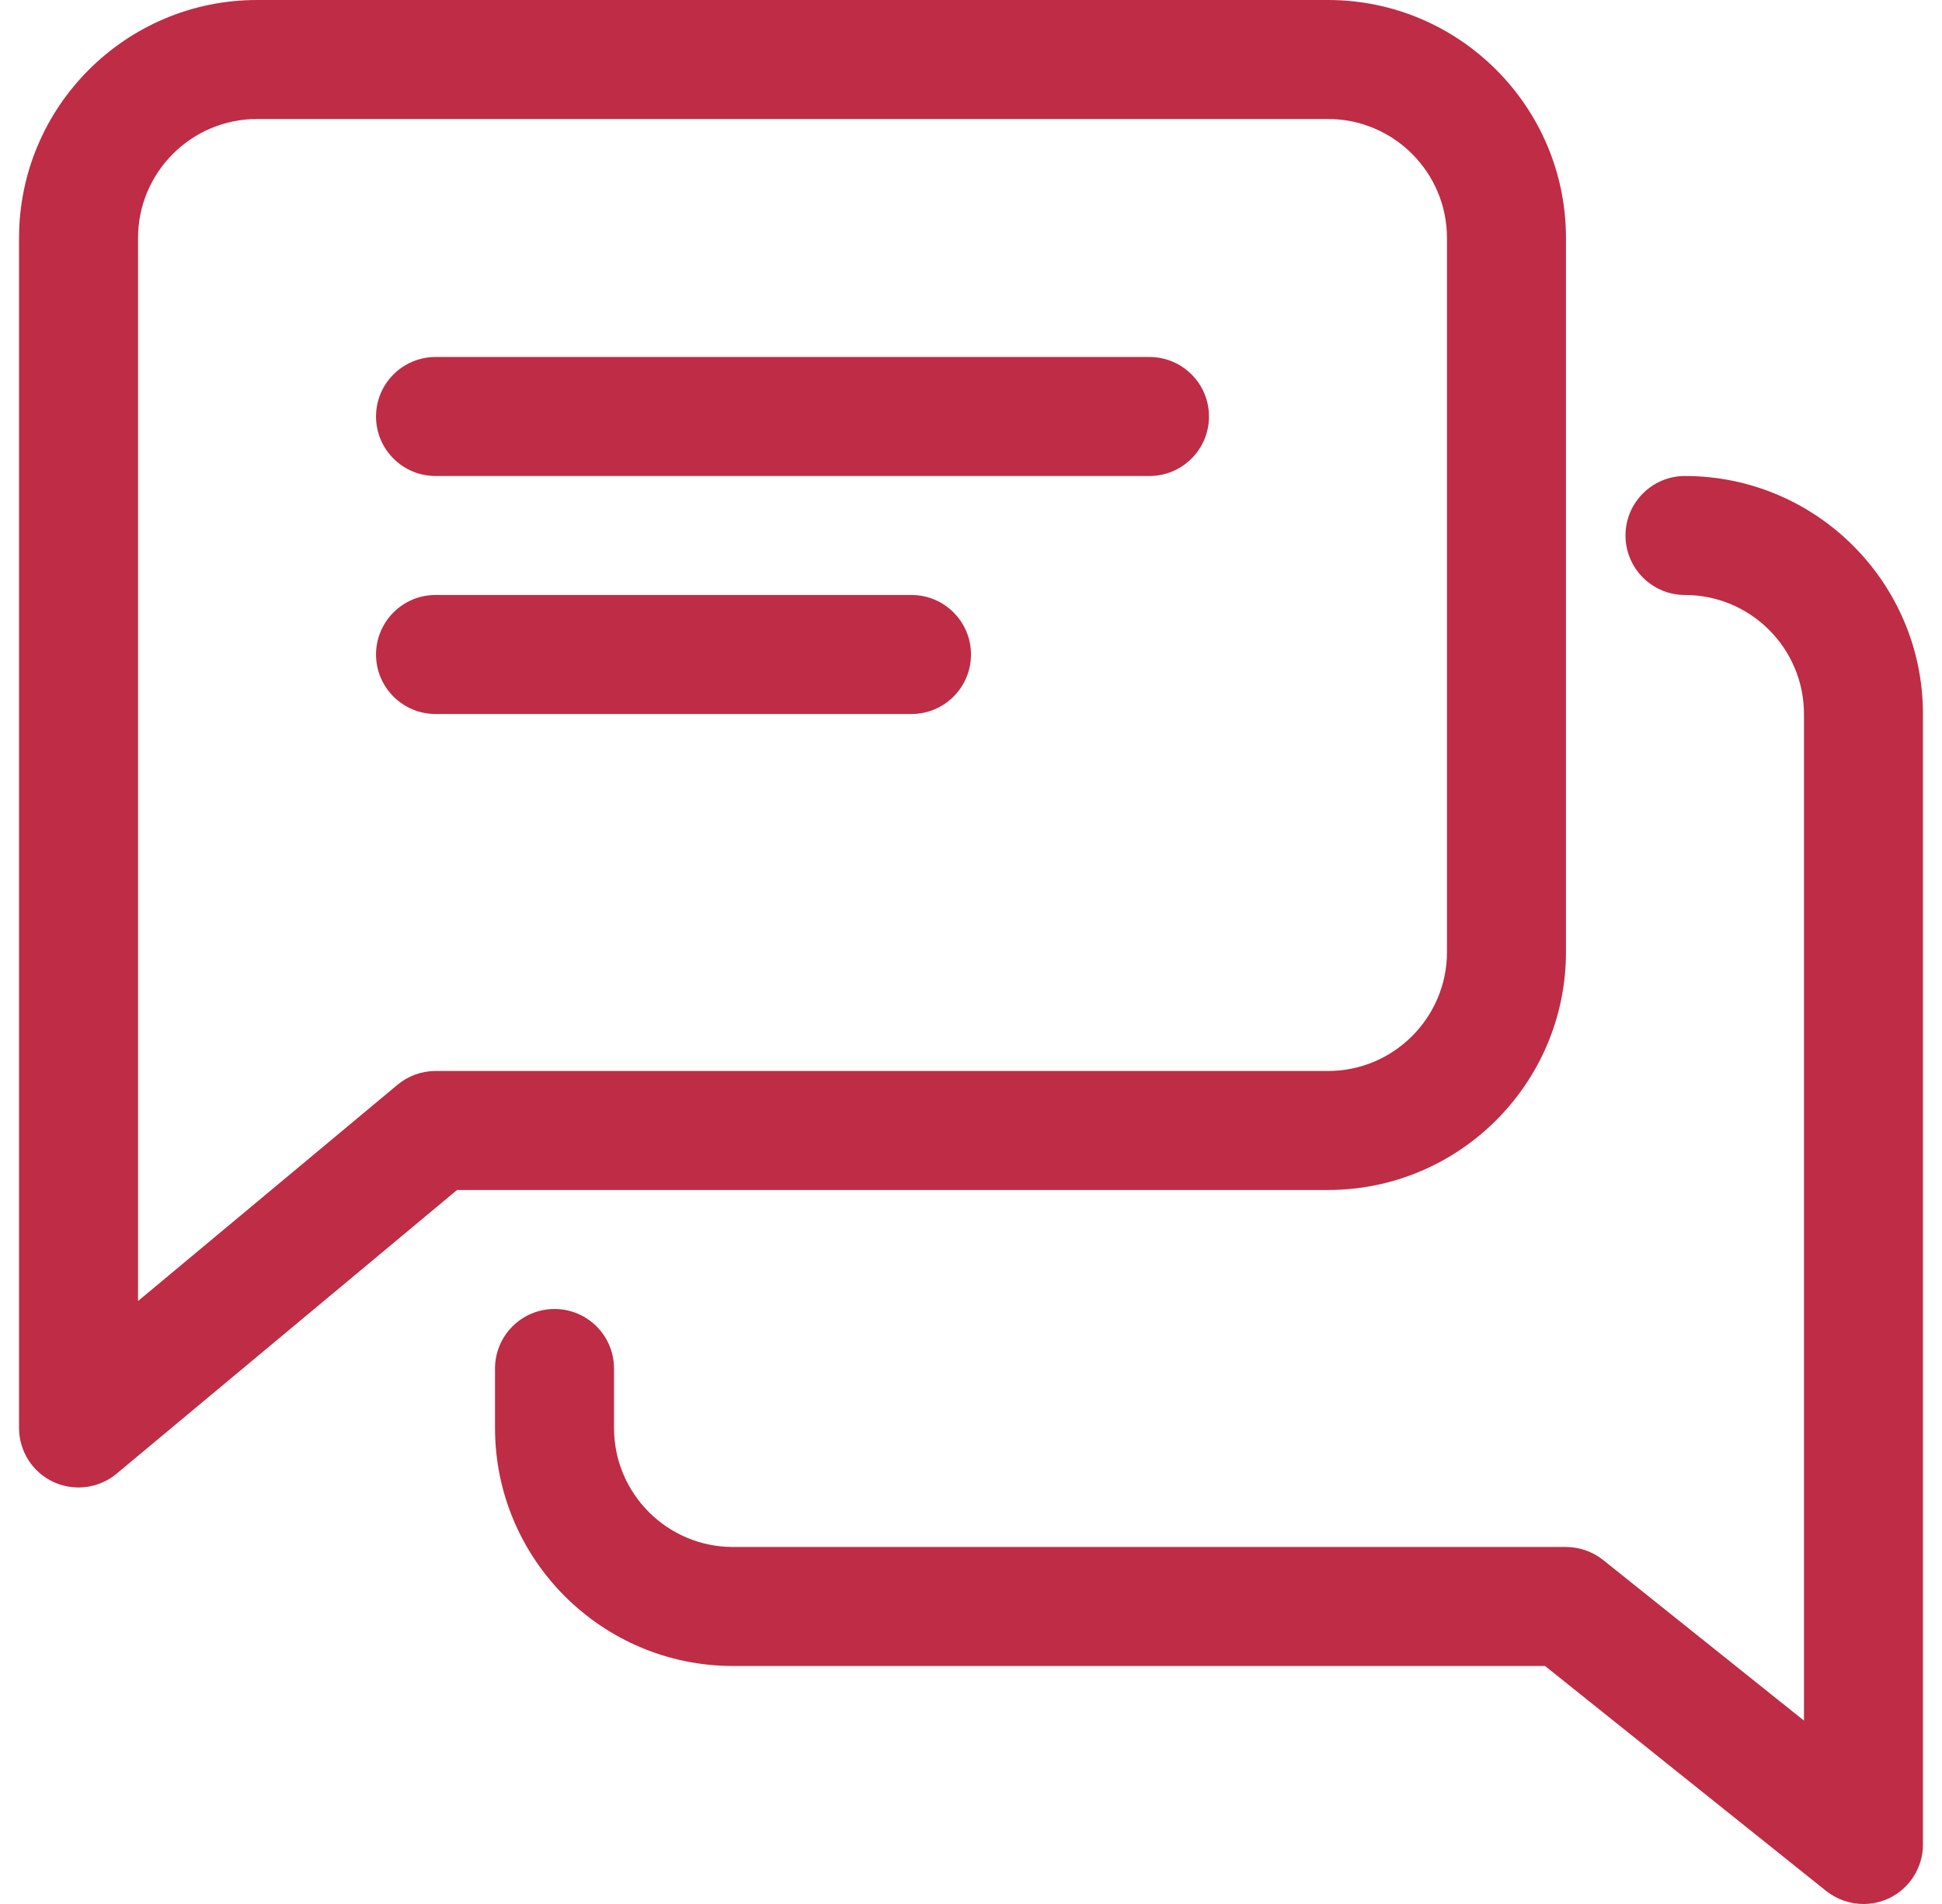
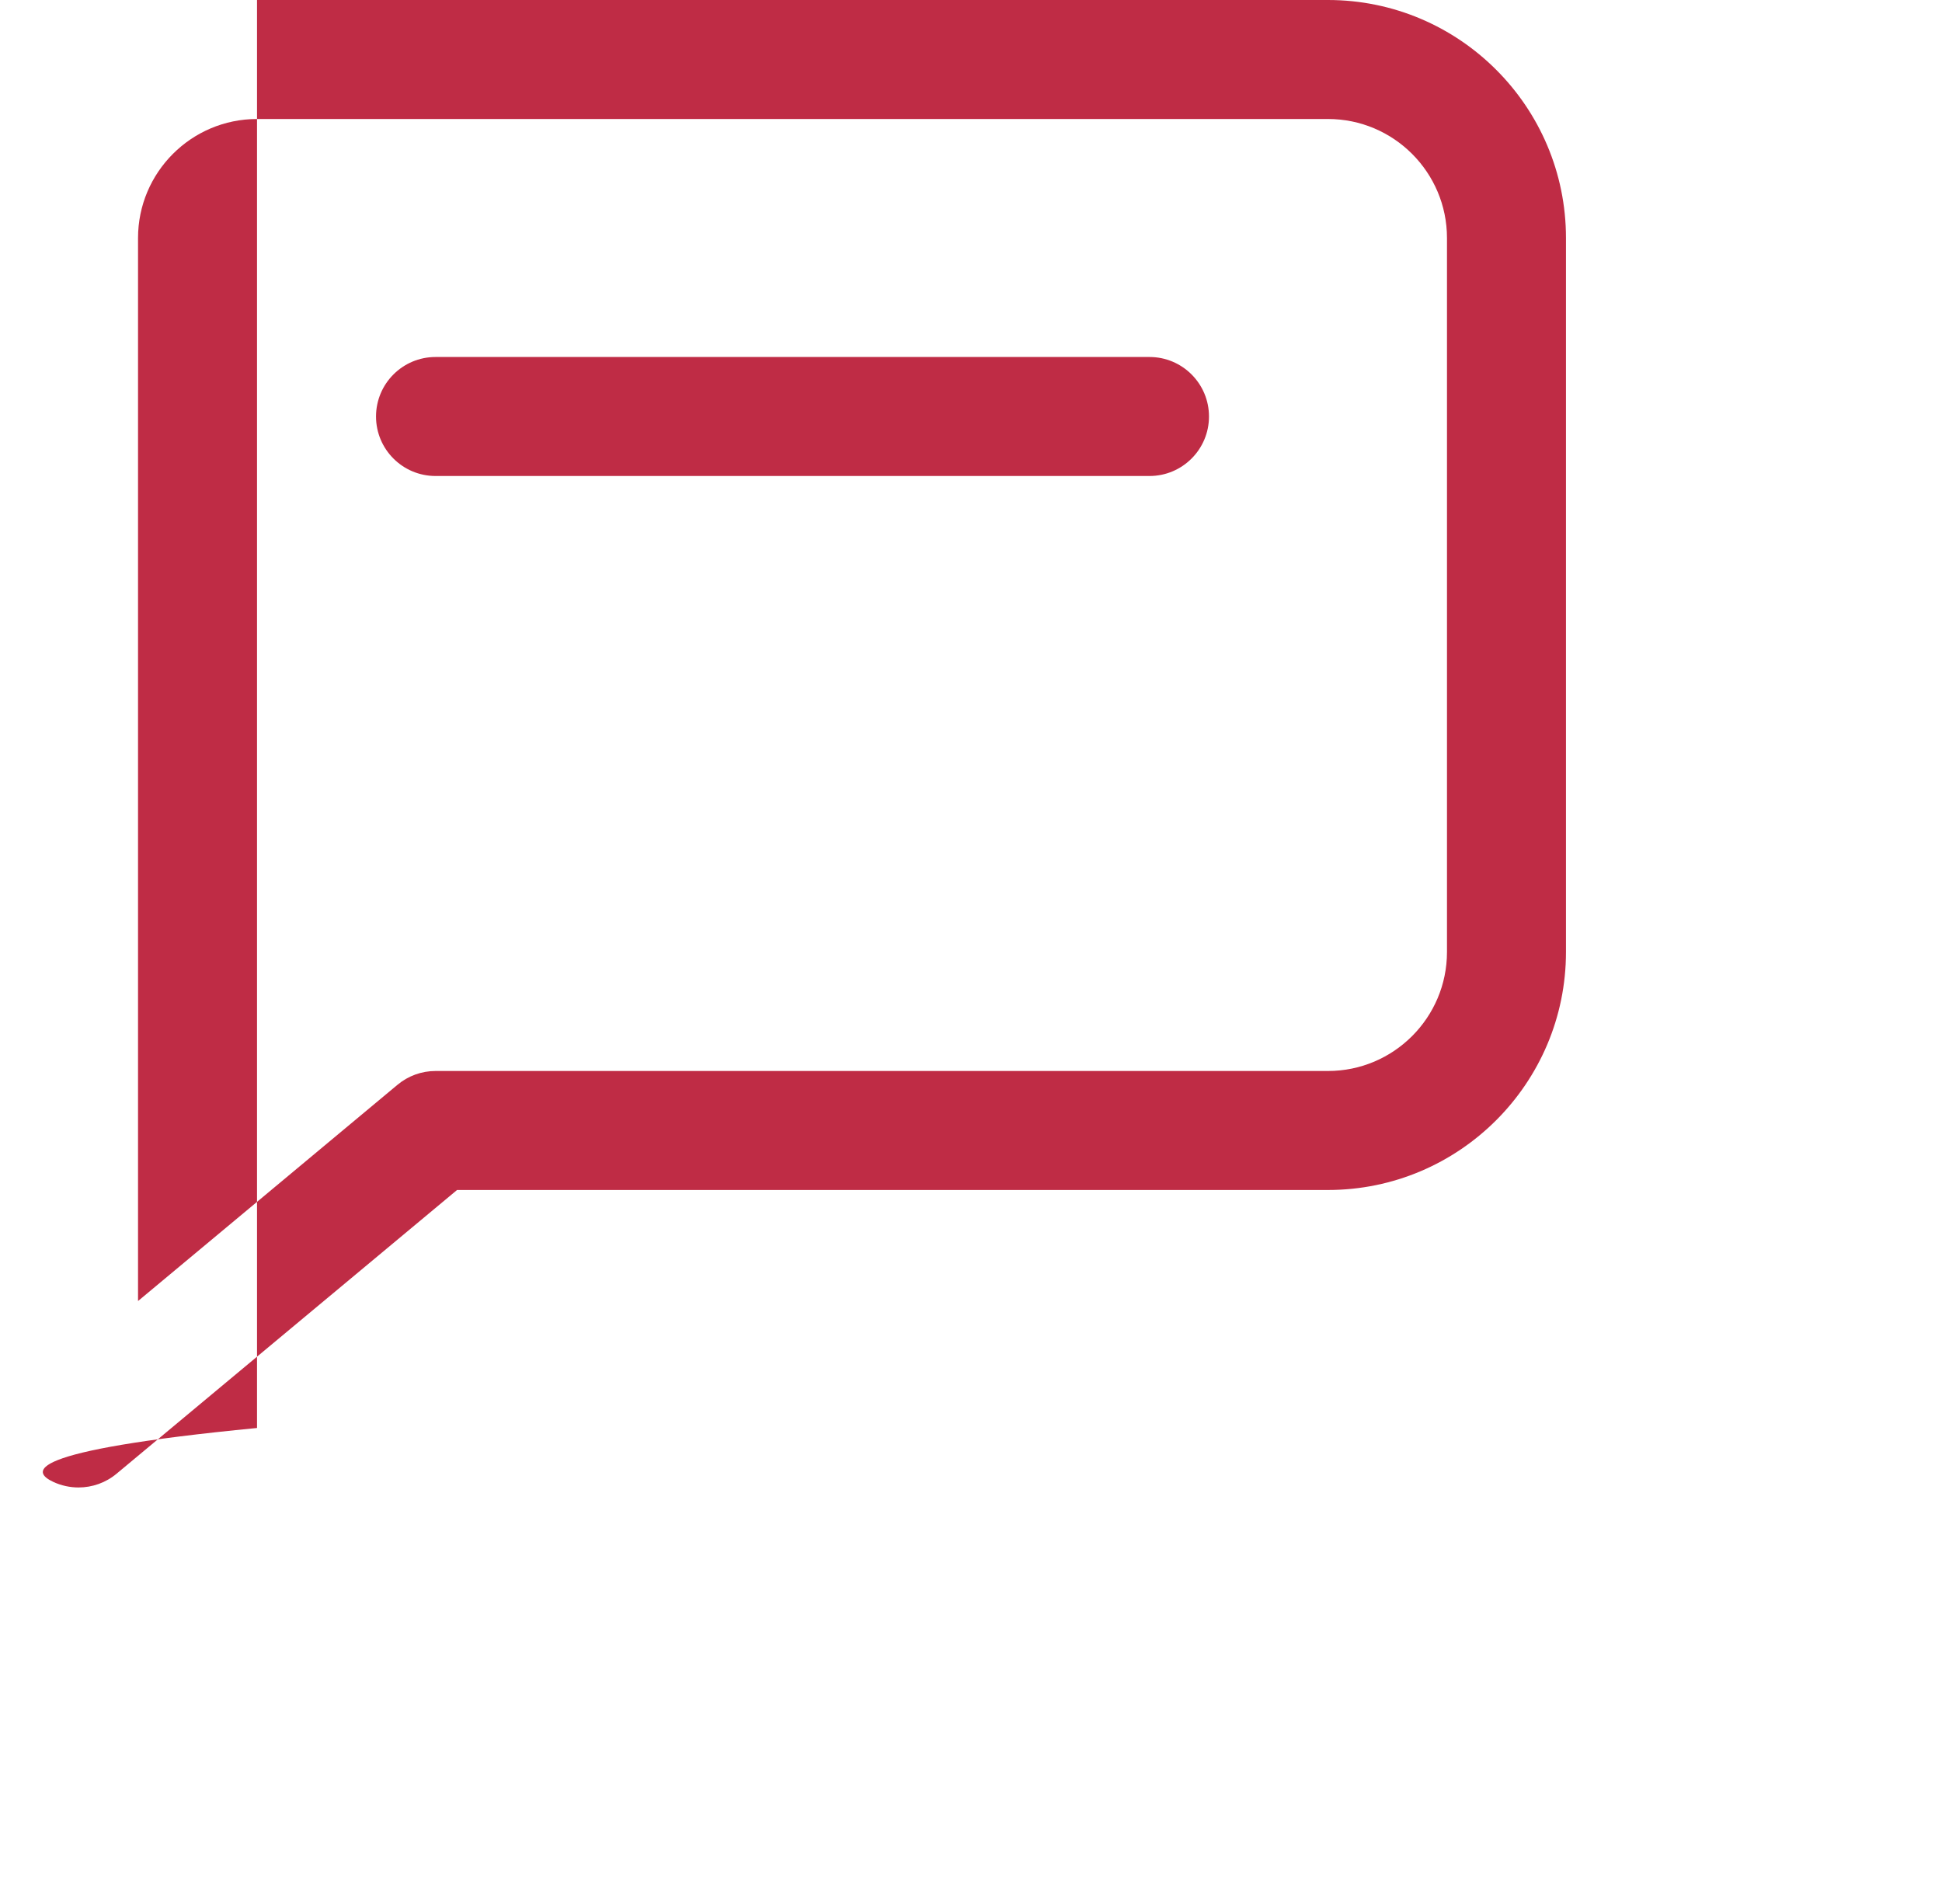
<svg xmlns="http://www.w3.org/2000/svg" fill="none" viewBox="0 0 51 50" height="50" width="51">
  <path fill="#BF2C45" d="M30.188 9.375H11.438C10.575 9.375 9.875 10.075 9.875 10.938C9.875 11.8 10.575 12.5 11.438 12.5H30.188C31.05 12.5 31.75 11.8 31.75 10.938C31.75 10.075 31.05 9.375 30.188 9.375Z" />
-   <path fill="#BF2C45" d="M23.938 15.625H11.438C10.575 15.625 9.875 16.325 9.875 17.188C9.875 18.05 10.575 18.75 11.438 18.75H23.938C24.8 18.75 25.5 18.05 25.5 17.188C25.5 16.325 24.8 15.625 23.938 15.625Z" />
-   <path fill="#BF2C45" d="M34.875 0H6.75C3.303 0 0.5 2.803 0.5 6.25V37.5C0.5 38.106 0.85 38.659 1.4 38.916C1.609 39.013 1.837 39.062 2.062 39.062C2.422 39.062 2.778 38.938 3.062 38.7L12.003 31.25H34.875C38.322 31.25 41.125 28.447 41.125 25V6.25C41.125 2.803 38.322 0 34.875 0ZM38 25C38 26.722 36.6 28.125 34.875 28.125H11.438C11.072 28.125 10.719 28.253 10.438 28.488L3.625 34.166V6.25C3.625 4.528 5.025 3.125 6.75 3.125H34.875C36.6 3.125 38 4.528 38 6.25V25Z" />
-   <path fill="#BF2C45" d="M44.25 12.5C43.388 12.5 42.688 13.2 42.688 14.062C42.688 14.925 43.388 15.625 44.25 15.625C45.975 15.625 47.375 17.028 47.375 18.75V45.184L42.1 40.966C41.825 40.747 41.478 40.625 41.125 40.625H19.25C17.525 40.625 16.125 39.222 16.125 37.5V35.938C16.125 35.075 15.425 34.375 14.562 34.375C13.7 34.375 13 35.075 13 35.938V37.5C13 40.947 15.803 43.75 19.25 43.75H40.575L47.959 49.659C48.244 49.884 48.591 50 48.938 50C49.166 50 49.397 49.95 49.616 49.847C50.156 49.584 50.5 49.038 50.5 48.438V18.75C50.5 15.303 47.697 12.5 44.25 12.5Z" />
+   <path fill="#BF2C45" d="M34.875 0H6.75V37.5C0.5 38.106 0.85 38.659 1.4 38.916C1.609 39.013 1.837 39.062 2.062 39.062C2.422 39.062 2.778 38.938 3.062 38.7L12.003 31.25H34.875C38.322 31.25 41.125 28.447 41.125 25V6.25C41.125 2.803 38.322 0 34.875 0ZM38 25C38 26.722 36.6 28.125 34.875 28.125H11.438C11.072 28.125 10.719 28.253 10.438 28.488L3.625 34.166V6.25C3.625 4.528 5.025 3.125 6.75 3.125H34.875C36.6 3.125 38 4.528 38 6.25V25Z" />
</svg>